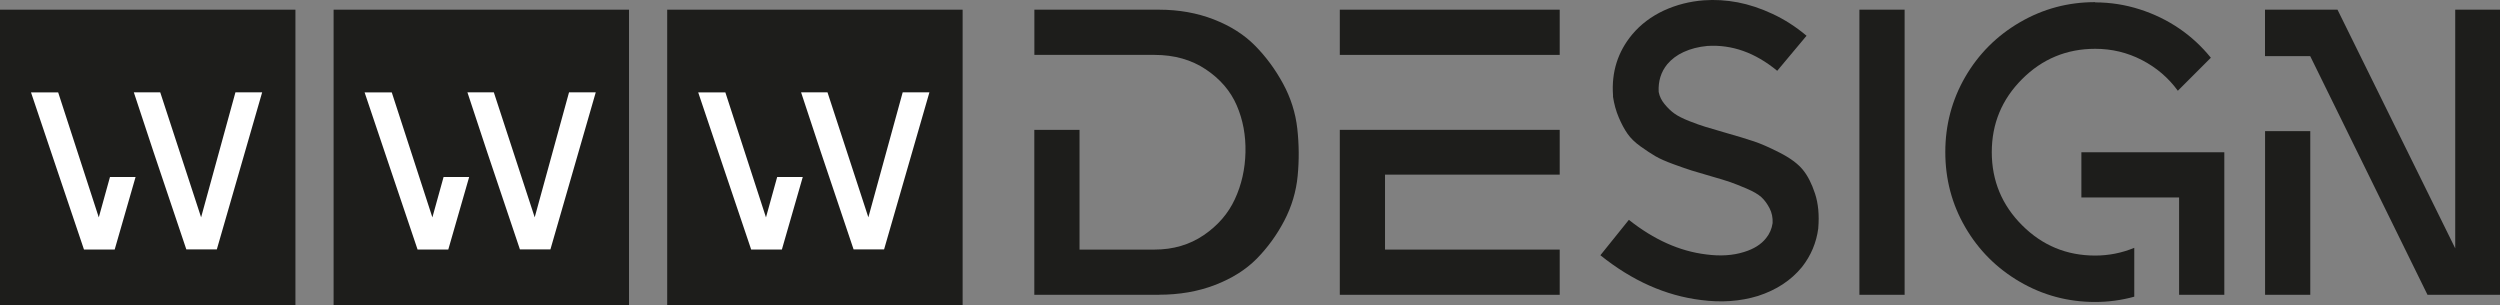
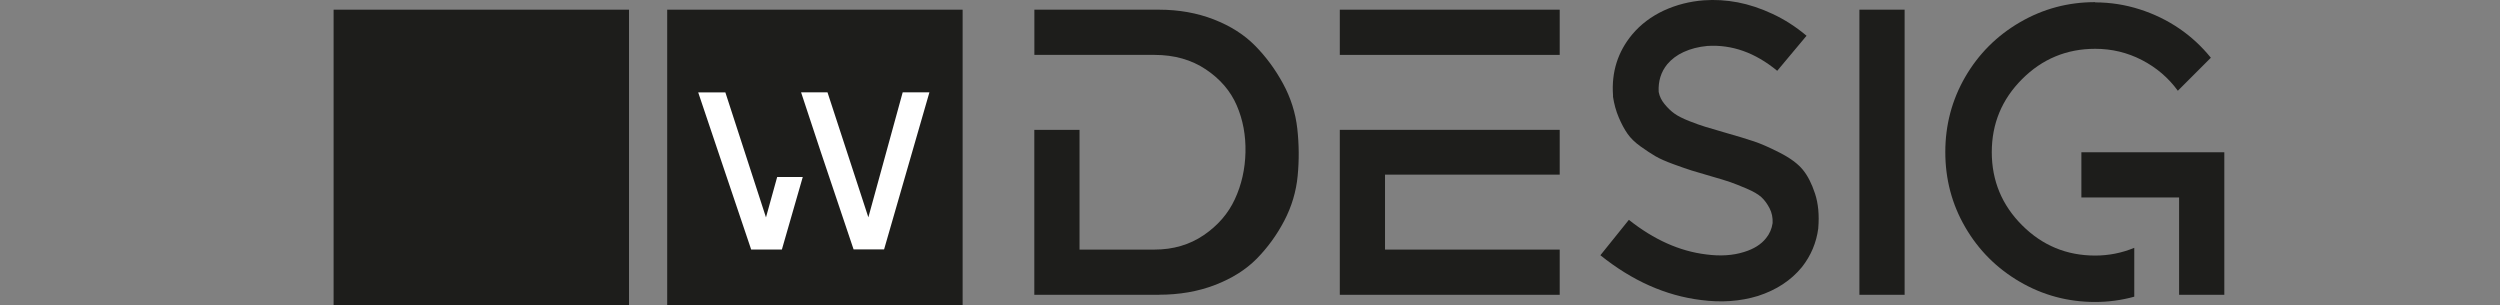
<svg xmlns="http://www.w3.org/2000/svg" id="Ebene_2" data-name="Ebene 2" viewBox="0 0 397.56 48.52">
  <rect x="0" y="0" width="397.56" height="48.52" fill="#808080" stroke="none" />
  <defs>
    <style>
      .cls-1 {
        fill: #1d1d1b;
      }

      .cls-2 {
        fill: #fff;
      }
    </style>
  </defs>
  <g id="Ebene_1-2" data-name="Ebene 1">
    <g>
      <path class="cls-1" d="M184.3,46.88h-19.82v-26.23h7.19v19.04h11.92c2.98,0,5.59-.77,7.84-2.3,2.24-1.53,3.9-3.44,4.95-5.73,1.06-2.29,1.62-4.77,1.68-7.45.06-2.68-.4-5.16-1.39-7.45-.99-2.29-2.63-4.2-4.92-5.73-2.29-1.53-5.01-2.3-8.16-2.3h-19.1V1.54h19.82c3.15,0,6.06.52,8.71,1.55s4.85,2.43,6.57,4.18c1.73,1.75,3.21,3.76,4.44,6.02,1.23,2.27,1.99,4.65,2.27,7.16.28,2.5.3,5.01.06,7.51-.24,2.5-.95,4.89-2.14,7.16-1.19,2.27-2.65,4.27-4.37,6.02-1.73,1.75-3.94,3.14-6.64,4.18-2.7,1.04-5.67,1.55-8.91,1.55Z" />
      <path class="cls-1" d="M213.06,1.54h34.97v7.19h-34.97V1.54ZM248.03,39.69v7.19h-34.97v-26.23h34.97v7.12h-27.78v11.92h27.78Z" />
      <path class="cls-1" d="M287.28,5.69l-4.66,5.57c-3.5-2.89-7.21-4.21-11.14-3.95-1.38.13-2.63.45-3.76.97-1.04.48-1.9,1.12-2.59,1.94-.99,1.21-1.45,2.68-1.36,4.4.13.69.44,1.34.94,1.94.5.61,1.01,1.1,1.55,1.49.54.39,1.33.79,2.36,1.2,1.04.41,1.89.71,2.56.91.67.19,1.65.49,2.95.87,2.11.6,3.72,1.09,4.82,1.46,1.1.37,2.47.97,4.11,1.81,1.64.84,2.85,1.74,3.63,2.69.78.95,1.42,2.21,1.94,3.79.52,1.58.69,3.4.52,5.47v.06c-.3,2.29-1.17,4.34-2.59,6.15-1.73,2.12-4.06,3.65-6.99,4.6-2.81.86-5.83,1.08-9.07.65-5.61-.69-10.95-3.06-16-7.12l4.53-5.63c3.97,3.15,8.07,4.99,12.3,5.5,2.24.3,4.25.17,6.02-.39,1.55-.47,2.72-1.21,3.5-2.2.56-.69.91-1.49,1.04-2.4.04-.86-.12-1.65-.49-2.36-.37-.71-.8-1.3-1.29-1.75-.5-.45-1.27-.91-2.33-1.36-1.06-.45-1.93-.8-2.62-1.04-.69-.24-1.72-.55-3.08-.94-1.36-.39-2.39-.69-3.08-.91-.69-.22-1.65-.55-2.88-1-1.23-.45-2.18-.87-2.85-1.26-.67-.39-1.46-.91-2.36-1.55s-1.61-1.33-2.1-2.04c-.5-.71-.96-1.58-1.39-2.59-.43-1.01-.73-2.1-.91-3.27v-.26c-.26-3.67.75-6.89,3.04-9.65,1.34-1.6,3.02-2.87,5.05-3.82,1.99-.91,4.1-1.45,6.35-1.62,1.77-.13,3.56-.02,5.38.32,1.81.35,3.67.96,5.57,1.85,1.9.89,3.69,2.04,5.38,3.46Z" />
      <path class="cls-1" d="M302.88,46.88h-7.19V1.54h7.19v45.33Z" />
      <path class="cls-1" d="M333.19.38c2.42,0,4.77.37,7.06,1.1,2.29.73,4.38,1.75,6.28,3.04,1.9,1.29,3.58,2.85,5.05,4.66l-5.25,5.25c-1.51-2.07-3.42-3.7-5.73-4.89-2.31-1.19-4.78-1.78-7.42-1.78-4.53,0-8.41,1.61-11.62,4.82-3.22,3.22-4.82,7.09-4.82,11.62s1.61,8.41,4.82,11.62c3.22,3.22,7.09,4.82,11.62,4.82,2.16,0,4.23-.41,6.22-1.23v7.77c-2.03.56-4.1.84-6.22.84-4.32,0-8.31-1.07-11.98-3.21-3.67-2.14-6.56-5.03-8.68-8.68-2.12-3.65-3.17-7.63-3.17-11.95s1.06-8.3,3.17-11.95c2.12-3.65,5.01-6.54,8.68-8.68,3.67-2.14,7.66-3.21,11.98-3.21ZM344.72,31.4h-13.73v-7.19h22.73v22.67h-7.19v-15.48h-1.81Z" />
-       <path class="cls-1" d="M397.56,46.88h-11.53l-18.65-37.95h-7.19V1.54h11.53l18.72,37.95V1.54h7.12v45.33ZM367.39,46.88h-7.19v-26.03h7.19v26.03Z" />
    </g>
    <rect class="cls-1" x="53.05" y="1.54" width="46.98" height="46.98" />
-     <path class="cls-2" d="M66.4,39.67l-.36-1.07c-.9-2.64-2.25-6.62-4.03-11.94-1.78-5.32-3.13-9.31-4.03-11.97h4.32l6.46,19.88,1.78-6.42h4.07l-3.32,11.53h-4.89ZM74.32,14.68h4.21l6.5,19.88,5.46-19.88h4.25l-7.21,24.98h-4.85c-4.16-12.32-6.95-20.65-8.35-24.98Z" />
    <rect class="cls-1" x="106.1" y="1.54" width="46.98" height="46.98" />
    <path class="cls-2" d="M119.45,39.67l-.36-1.07c-.9-2.64-2.25-6.62-4.03-11.94-1.78-5.32-3.13-9.31-4.03-11.97h4.32l6.46,19.88,1.78-6.42h4.07l-3.32,11.53h-4.89ZM127.38,14.68h4.21l6.5,19.88,5.46-19.88h4.25l-7.21,24.98h-4.85c-4.16-12.32-6.95-20.65-8.35-24.98Z" />
-     <rect class="cls-1" y="1.54" width="46.98" height="46.98" />
-     <path class="cls-2" d="M13.35,39.67l-.36-1.07c-.9-2.64-2.25-6.62-4.03-11.94-1.78-5.32-3.13-9.31-4.03-11.97h4.32l6.46,19.88,1.78-6.42h4.07l-3.32,11.53h-4.89ZM21.27,14.68h4.21l6.5,19.88,5.46-19.88h4.25l-7.21,24.98h-4.85c-4.16-12.32-6.95-20.65-8.35-24.98Z" />
  </g>
</svg>